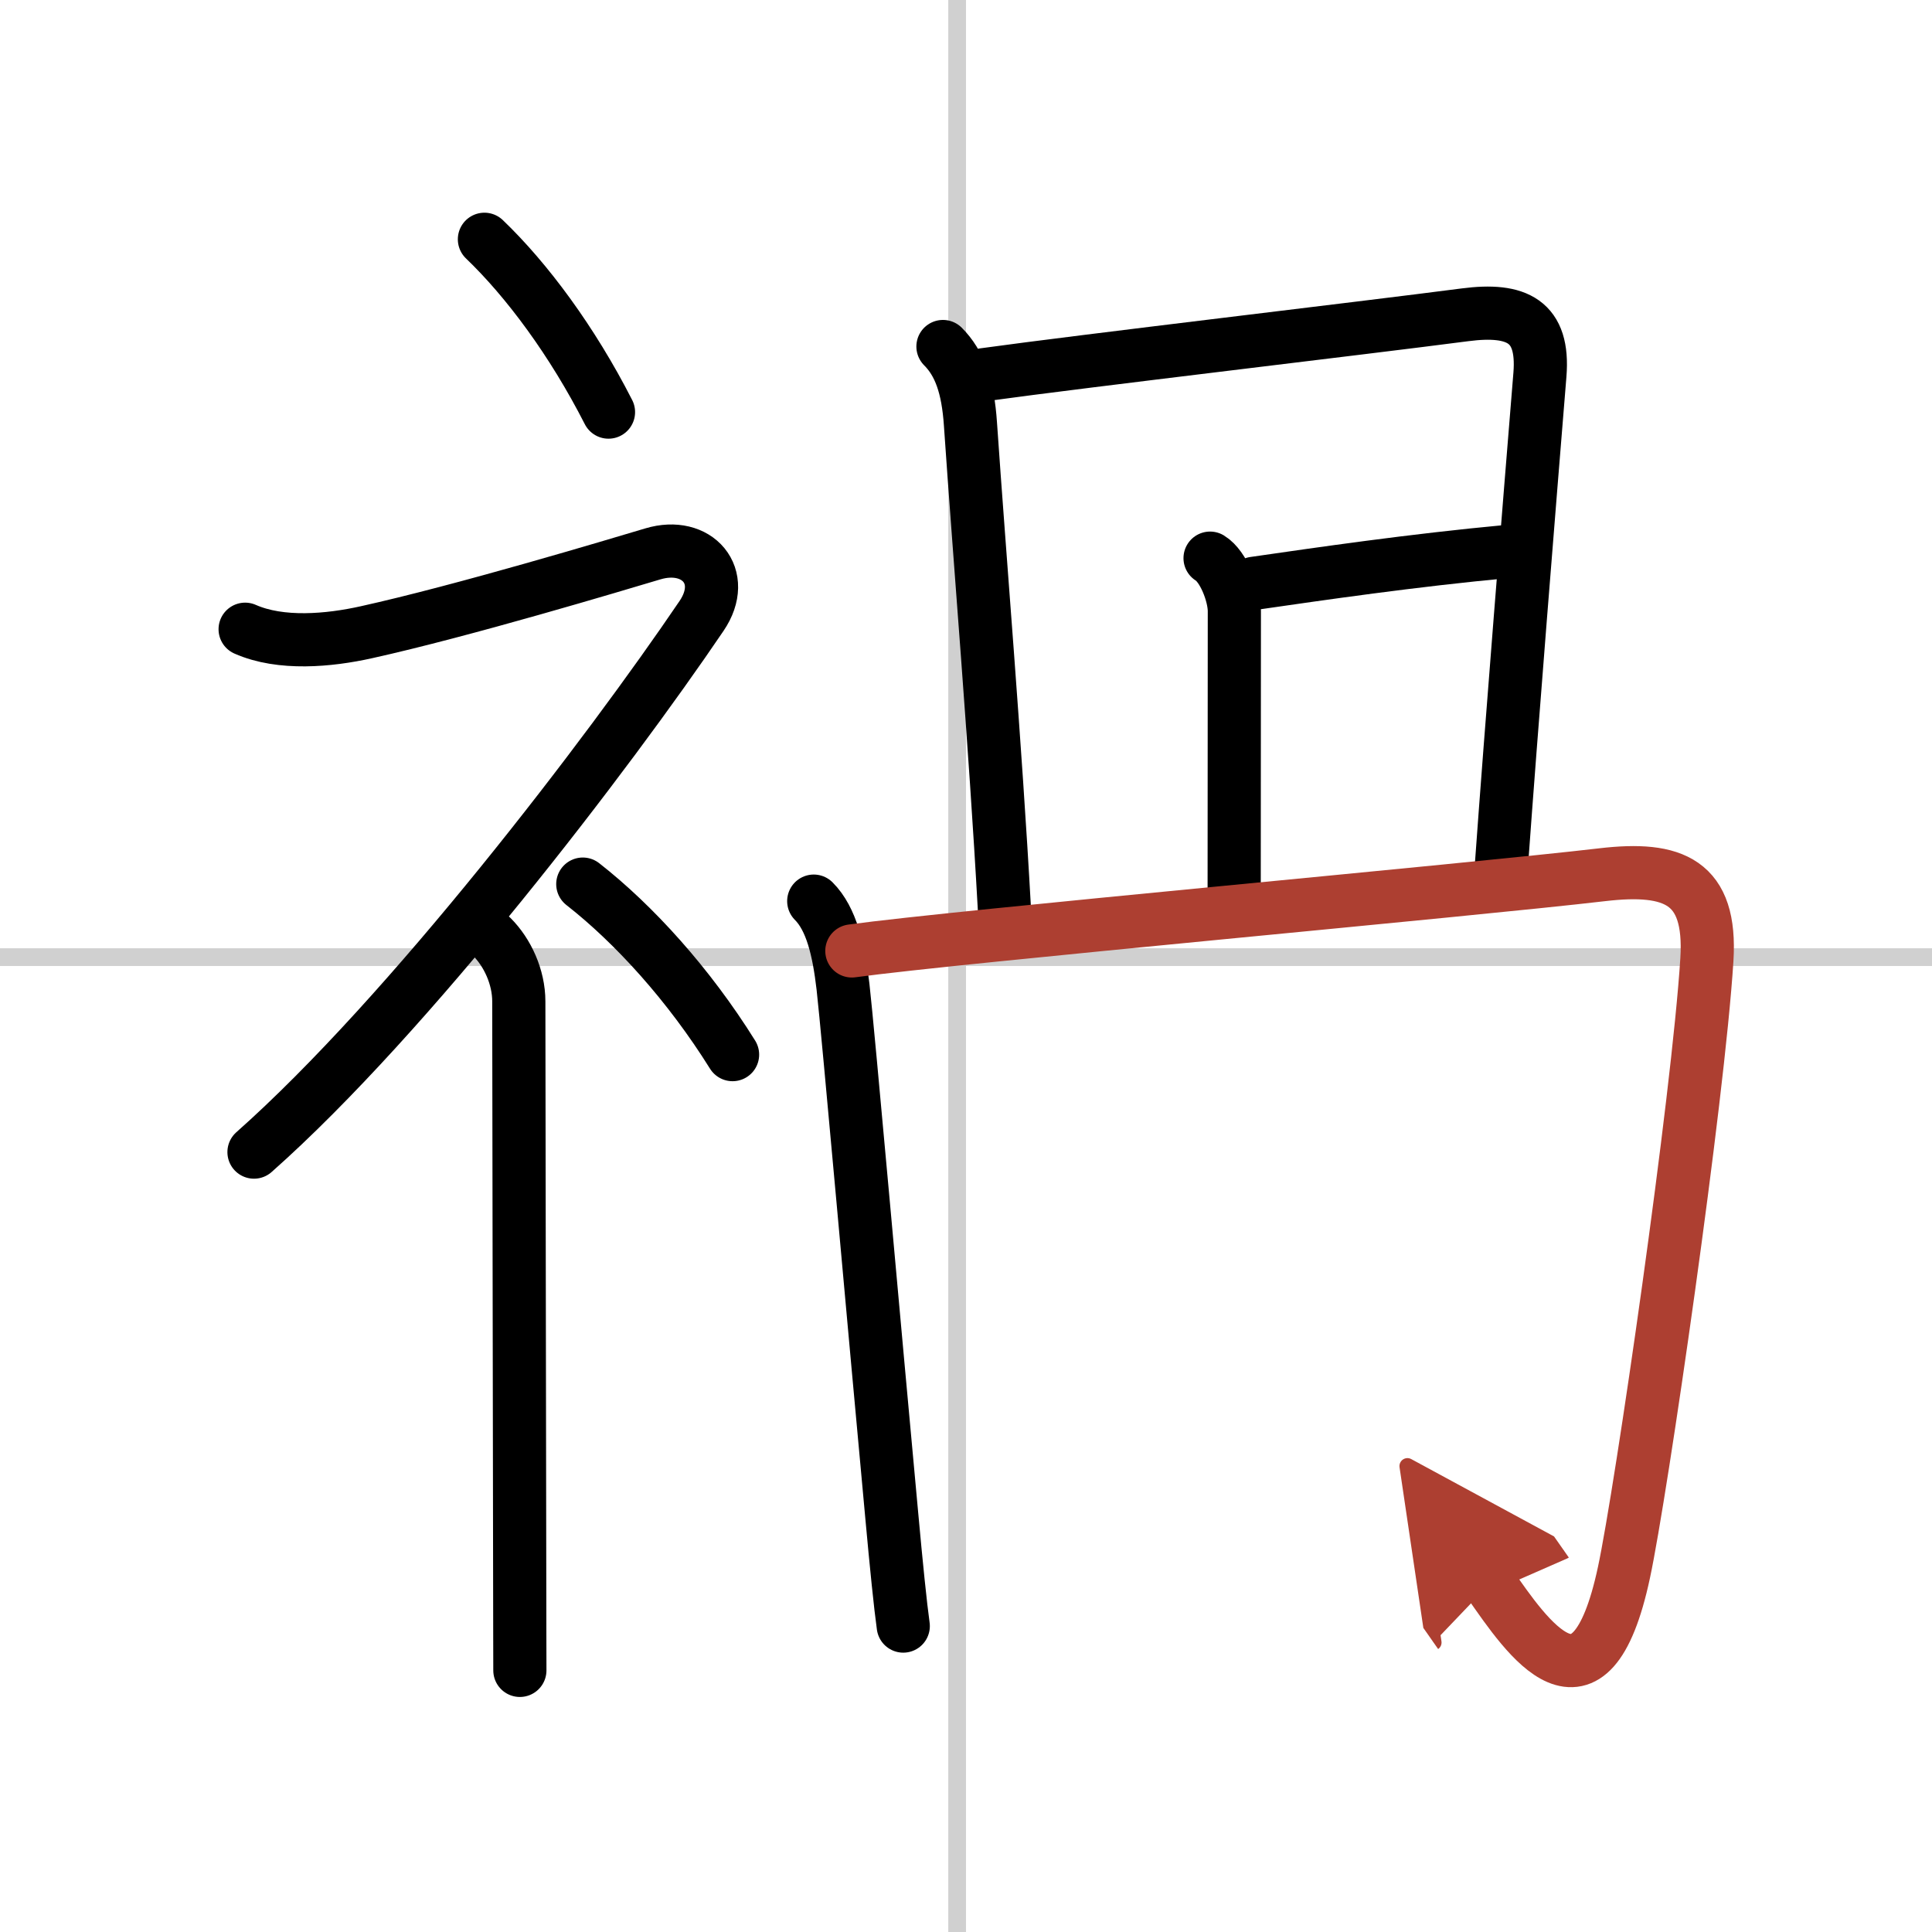
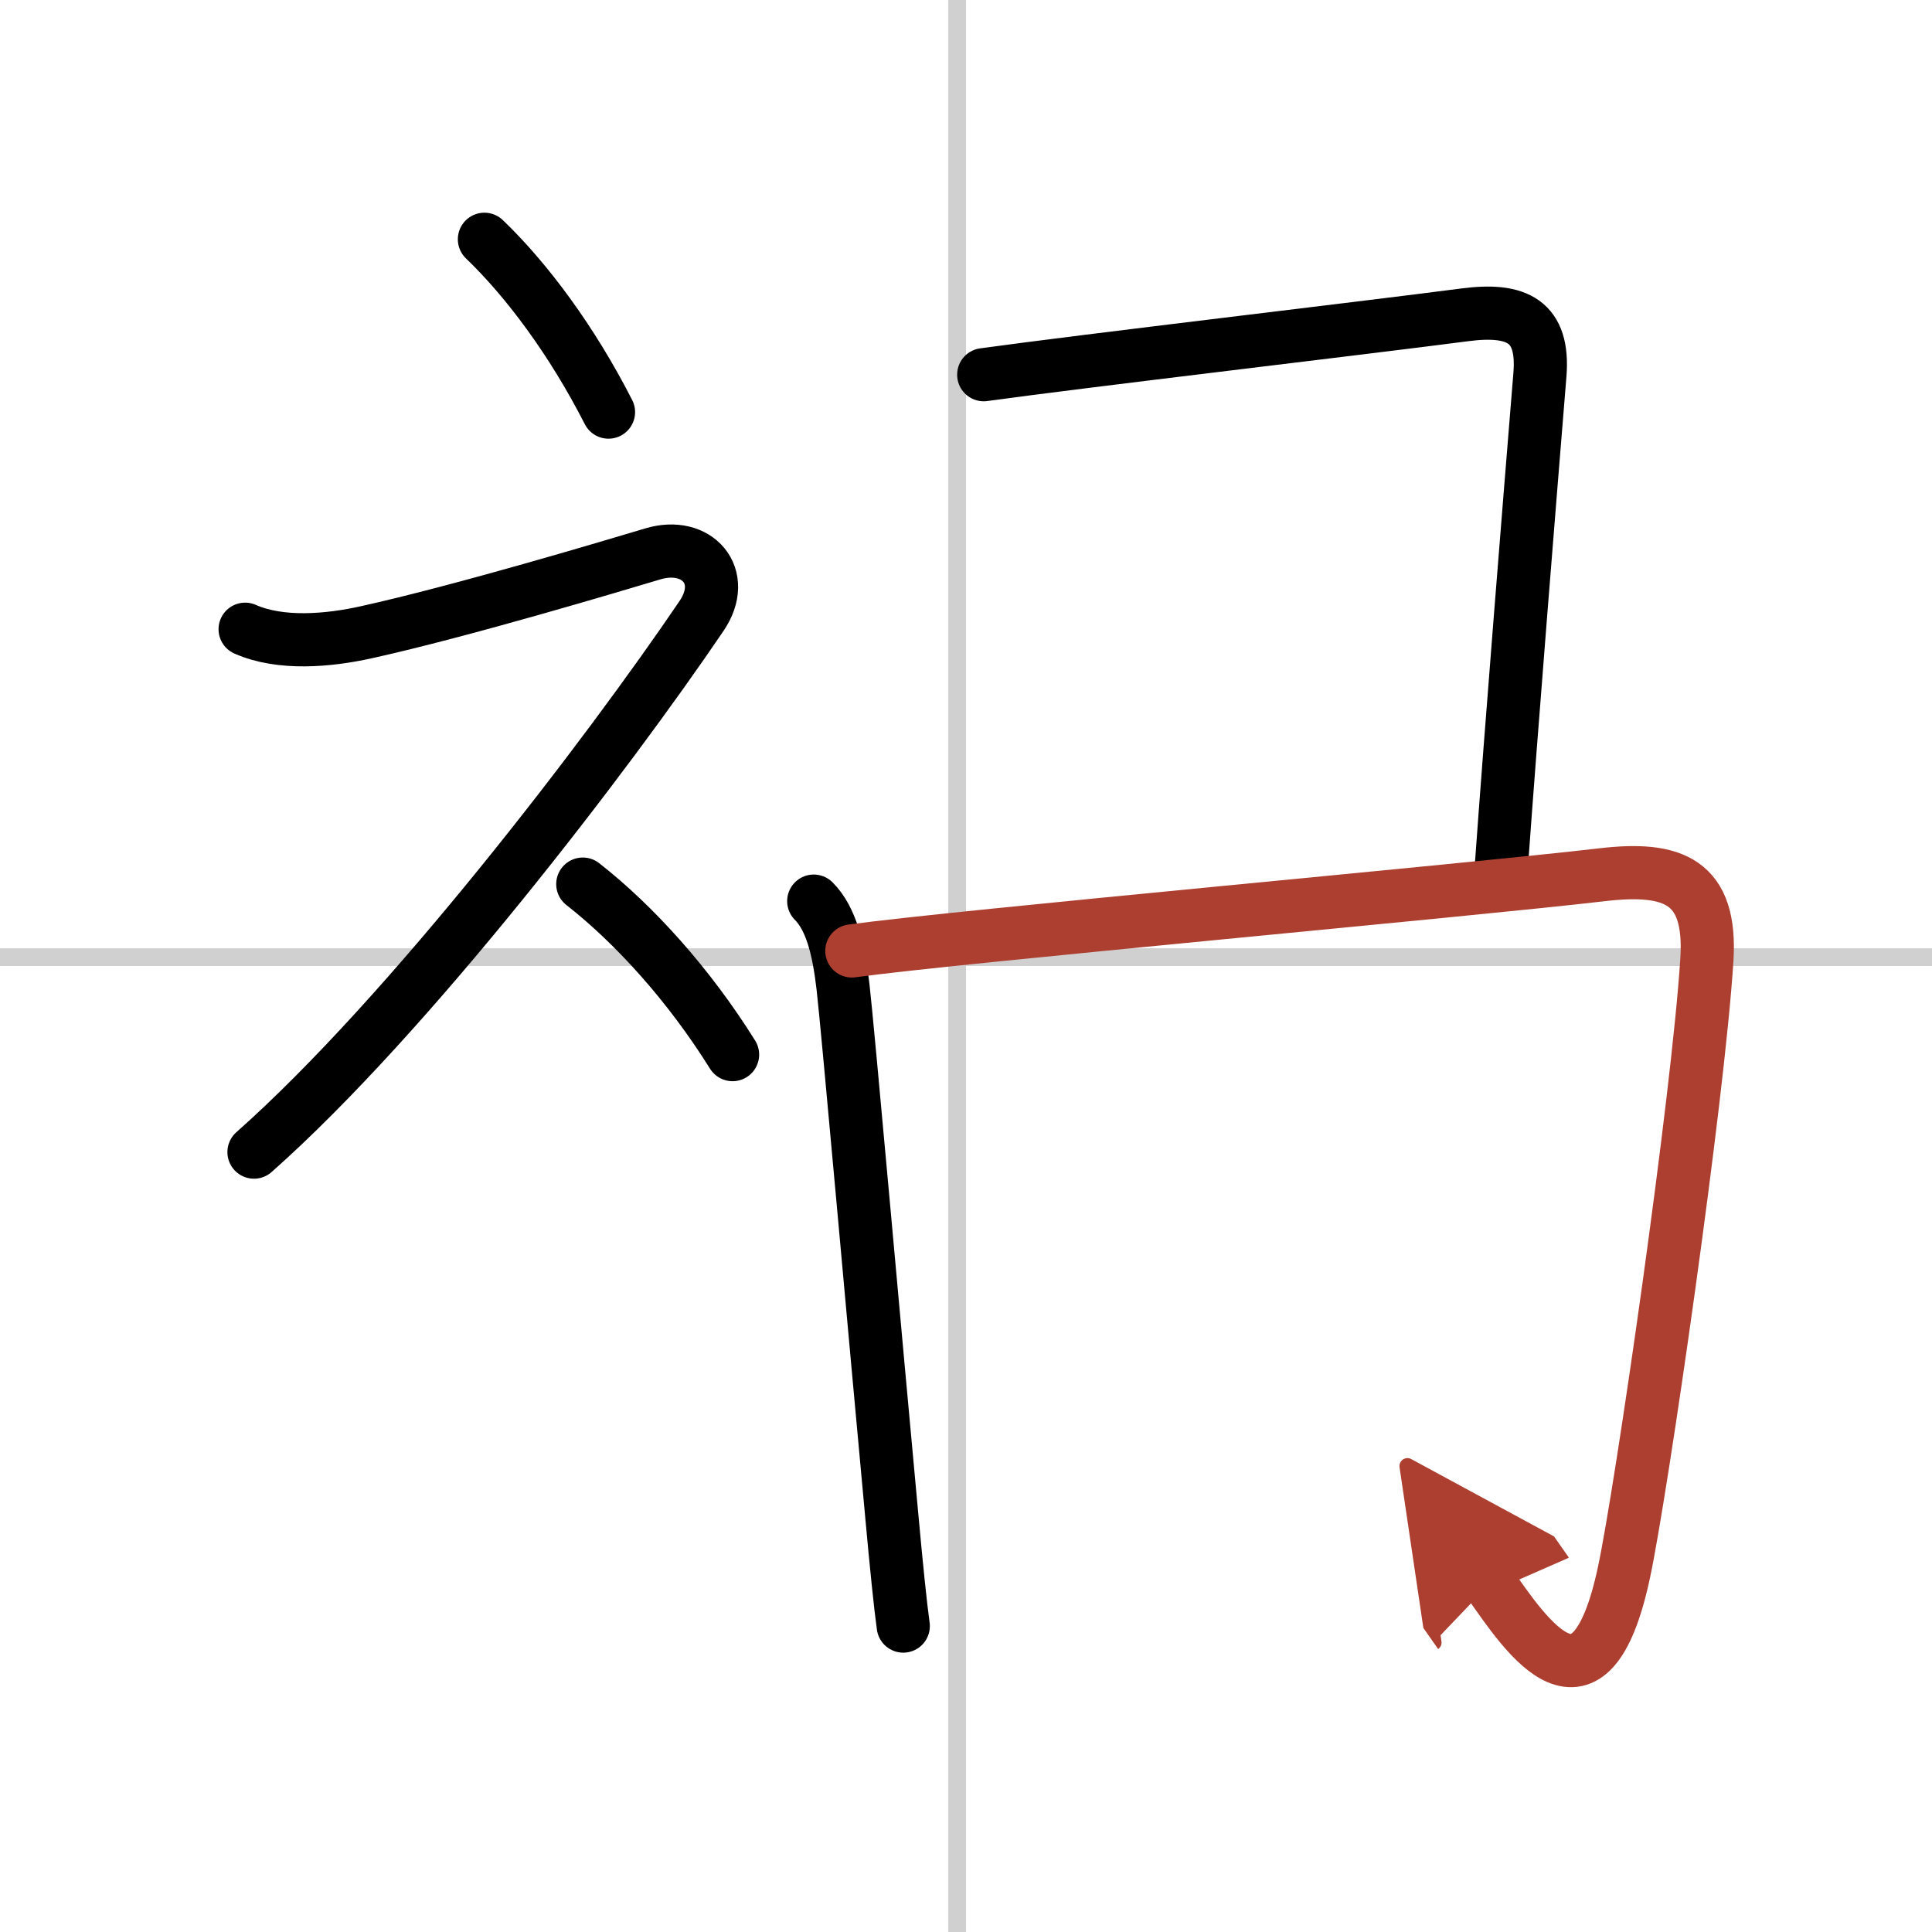
<svg xmlns="http://www.w3.org/2000/svg" width="400" height="400" viewBox="0 0 109 109">
  <defs>
    <marker id="a" markerWidth="4" orient="auto" refX="1" refY="5" viewBox="0 0 10 10">
      <polyline points="0 0 10 5 0 10 1 5" fill="#ad3f31" stroke="#ad3f31" />
    </marker>
  </defs>
  <g fill="none" stroke="#000" stroke-linecap="round" stroke-linejoin="round" stroke-width="3">
    <rect width="100%" height="100%" fill="#fff" stroke="#fff" />
    <line x1="54" x2="54" y2="109" stroke="#d0d0d0" stroke-width="1" />
    <line x2="109" y1="54" y2="54" stroke="#d0d0d0" stroke-width="1" />
    <path d="m27.33 13.5c2.39 2.29 4.95 5.73 7 9.75" />
    <path d="m13.83 35.5c2.01 0.89 4.73 0.64 6.84 0.17 5.43-1.2 14.05-3.79 16.16-4.42 2.5-0.75 4.27 1.26 2.75 3.5-5.25 7.75-16.5 22.5-25.25 30.25" />
-     <path d="m27.75 52.86c0.88 0.88 1.52 2.26 1.52 3.64 0 5.42 0.04 22.34 0.05 32.37 0 2.33 0.01 4.22 0.01 5.37" />
    <path d="m32.88 49.88c2.89 2.26 5.98 5.66 8.45 9.62" />
-     <path d="m53.2 19.55c0.94 0.94 1.41 2.28 1.55 4.36 0.52 7.6 1.4 17.99 1.92 27.43" />
    <path d="m55.5 21.14c5.79-0.8 21.26-2.61 27.16-3.38 2.93-0.38 4.46 0.36 4.22 3.37-0.59 7.23-1.63 20.11-2.17 27.65" />
-     <path d="m68.27 31.49c0.76 0.46 1.37 2.06 1.37 2.99 0 2.76-0.01 10.95-0.01 15.76" />
-     <path d="m70.75 32.91c3.75-0.54 8.87-1.29 14.33-1.8" />
    <path d="m45.91 50.84c1 1 1.41 2.76 1.65 4.82 0.27 2.32 1.84 20.05 2.75 29.83 0.26 2.85 0.49 5.11 0.65 6.25" />
    <path d="m48.06 53.65c5.87-0.81 34.83-3.42 42.34-4.3 4.02-0.47 6.17 0.38 5.9 4.78-0.49 7.84-3.71 30.08-4.68 34.59-1.92 8.98-5.47 3.63-7.57 0.63" marker-end="url(#a)" stroke="#ad3f31" />
  </g>
</svg>